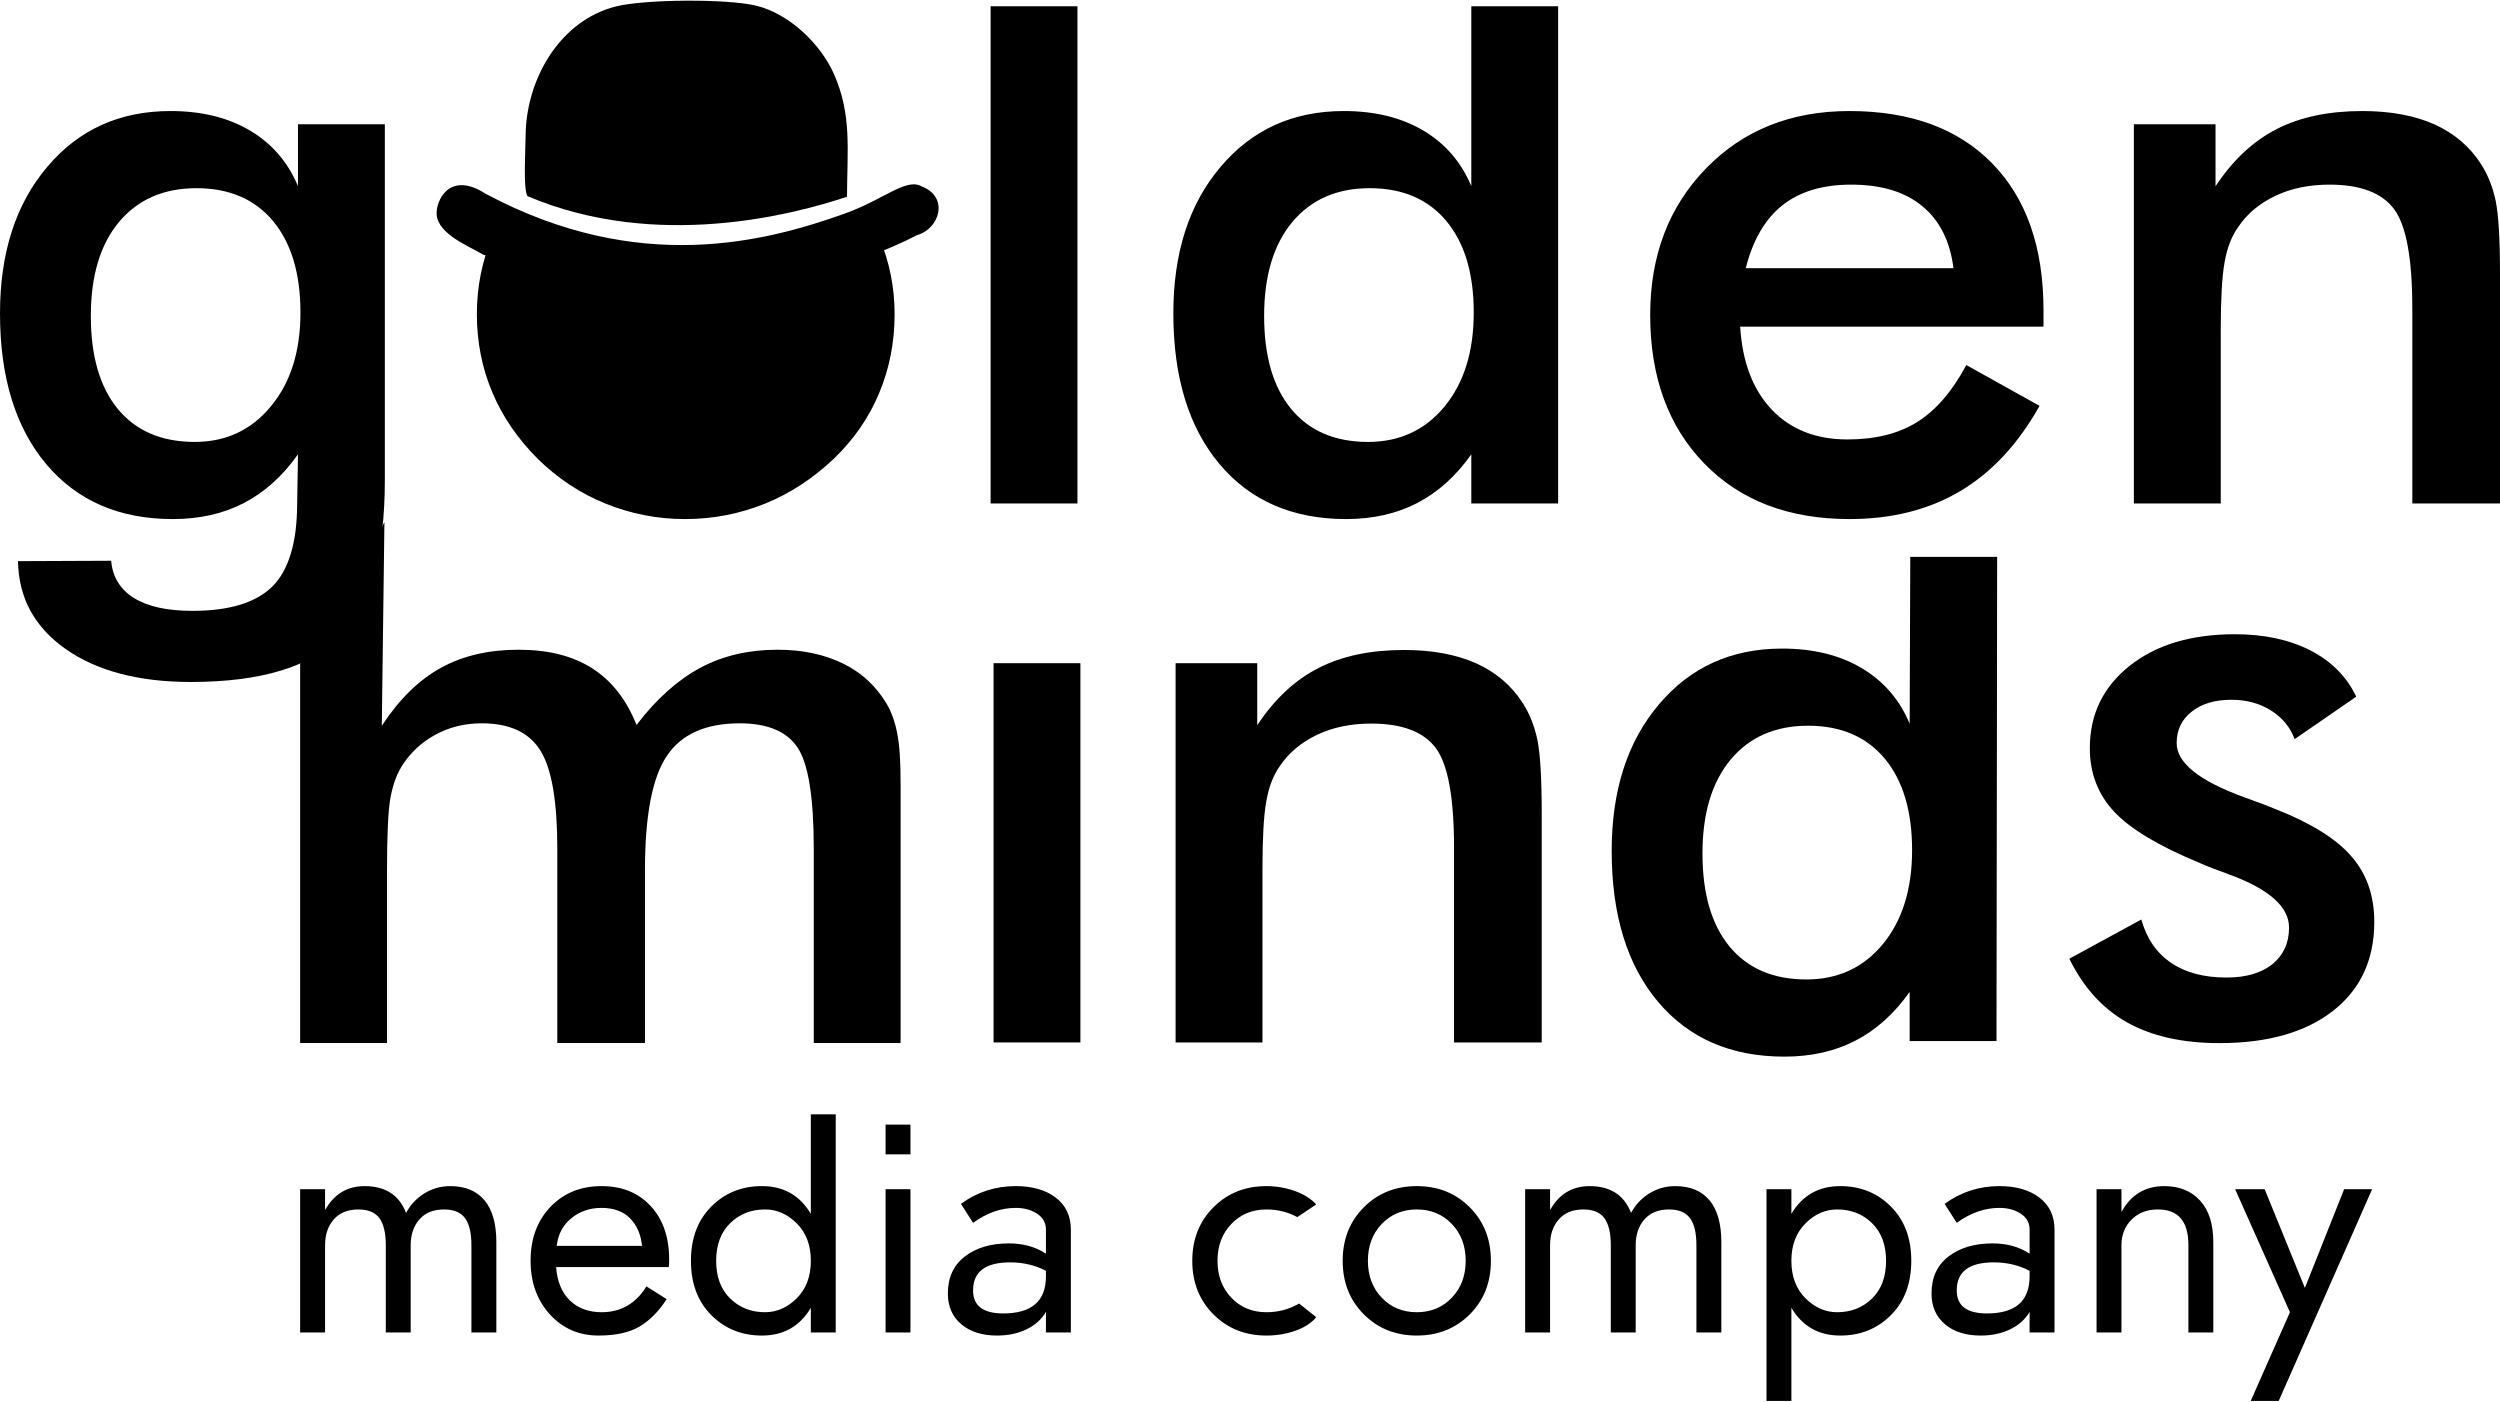
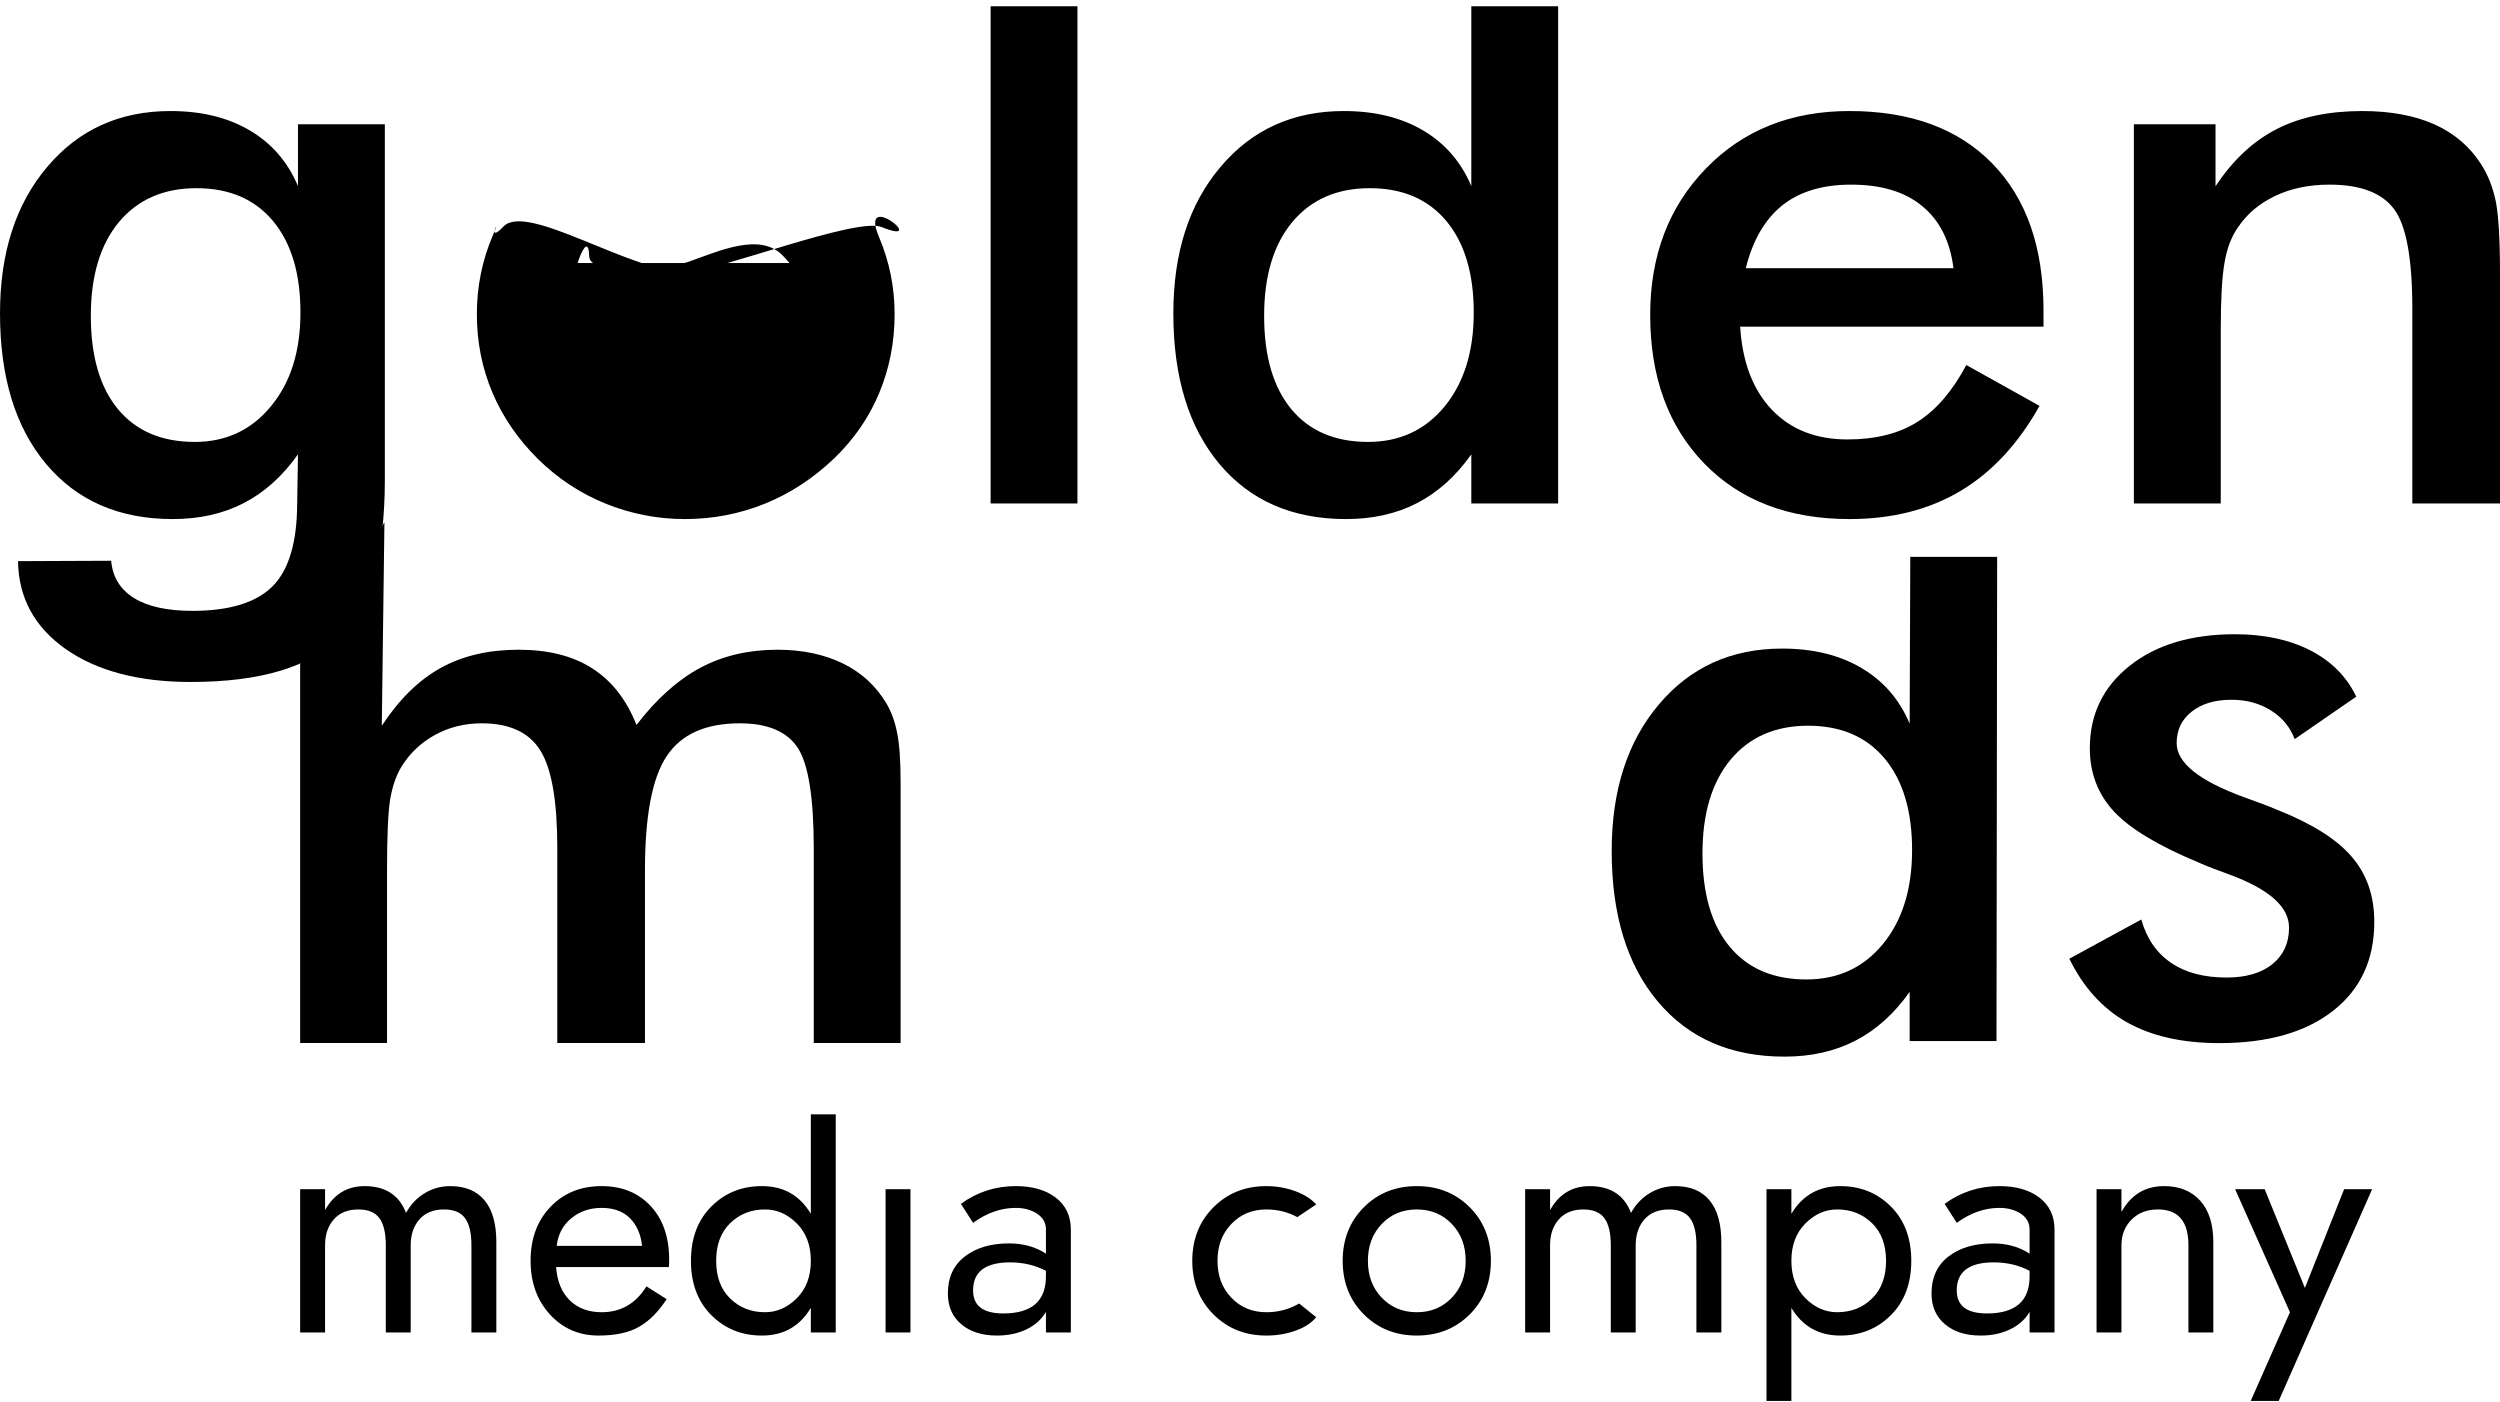
<svg xmlns="http://www.w3.org/2000/svg" height="379px" style="shape-rendering:geometricPrecision; text-rendering:geometricPrecision; image-rendering:optimizeQuality; fill-rule:evenodd; clip-rule:evenodd" version="1.0" viewBox="0 0 676 378.63" width="676px" xml:space="preserve">
  <g>
    <rect height="49.86" width="72" x="149.36" y="70.94" />
    <path d="M104.65 281.84l-23.49 0 0 -102.54 16.14 -25.53 6.65 -12.78 -0.71 55.07c4.69,-7.16 10.01,-12.37 15.95,-15.65 5.95,-3.29 12.97,-4.91 21.05,-4.91 7.98,0 14.63,1.66 19.87,5.02 5.28,3.36 9.27,8.45 12,15.32 5.43,-7.09 11.19,-12.22 17.28,-15.47 6.09,-3.25 13.04,-4.87 20.82,-4.87 6.76,0 12.67,1.25 17.73,3.73 5.06,2.47 8.98,6.13 11.78,10.85 1.33,2.25 2.29,4.91 2.88,8.01 0.63,3.11 0.92,7.54 0.92,13.34l0 8.19 0 62.22 -23.48 0 0 -52.69c0,-13.77 -1.48,-22.86 -4.39,-27.22 -2.92,-4.35 -8.13,-6.53 -15.62,-6.53 -9.23,0 -15.81,2.95 -19.72,8.82 -3.96,5.87 -5.91,16.18 -5.91,30.87l0 46.75 -23.71 0 0 -52.69c0,-12.7 -1.51,-21.49 -4.58,-26.4 -3.06,-4.91 -8.34,-7.35 -15.84,-7.35 -4.61,0 -8.82,1.03 -12.66,3.14 -3.81,2.1 -6.83,4.98 -9.09,8.64 -1.44,2.4 -2.43,5.32 -3.02,8.79 -0.56,3.43 -0.85,9.82 -0.85,19.12l0 46.75z" />
    <path d="M516.54 150.39l23.49 0 -0.18 130.93 -23.48 0 0 -13.3c-4.17,5.91 -9.09,10.31 -14.66,13.19 -5.58,2.88 -11.97,4.32 -19.2,4.32 -14.48,0 -25.89,-4.95 -34.23,-14.89 -8.31,-9.89 -12.48,-23.48 -12.48,-40.72 0,-16.36 4.24,-29.58 12.77,-39.63 8.49,-10.08 19.61,-15.1 33.31,-15.1 8.34,0 15.51,1.74 21.45,5.25 5.95,3.5 10.31,8.53 13.04,15.06l0.17 -45.11zm0.49 79.31l0 0c0,-10.6 -2.47,-18.84 -7.42,-24.78 -4.95,-5.91 -11.85,-8.87 -20.71,-8.87 -8.87,0 -15.85,3.07 -20.94,9.16 -5.06,6.1 -7.61,14.55 -7.61,25.37 0,10.89 2.44,19.28 7.35,25.22 4.91,5.91 11.82,8.86 20.75,8.86 8.53,0 15.4,-3.17 20.68,-9.56 5.25,-6.39 7.9,-14.85 7.9,-25.4z" />
    <path d="M559.55 259.05l19.46 -10.6c1.44,5.13 4.1,9.01 8.01,11.7 3.92,2.66 8.9,3.99 15.07,3.99 5.24,0 9.38,-1.22 12.37,-3.62 2.99,-2.44 4.5,-5.72 4.5,-9.89 0,-5.58 -5.32,-10.34 -15.99,-14.29 -3.62,-1.3 -6.39,-2.37 -8.34,-3.25 -10.97,-4.55 -18.65,-9.16 -23.01,-13.85 -4.35,-4.69 -6.53,-10.38 -6.53,-17.1 0,-9.16 3.58,-16.58 10.78,-22.3 7.16,-5.69 16.65,-8.53 28.47,-8.53 7.94,0 14.73,1.48 20.42,4.39 5.65,2.92 9.78,7.06 12.37,12.49l-16.65 11.48c-1.22,-3.25 -3.36,-5.83 -6.43,-7.76 -3.06,-1.92 -6.61,-2.88 -10.67,-2.88 -4.47,0 -8.05,1.07 -10.75,3.22 -2.69,2.1 -4.06,4.95 -4.06,8.49 0,5.32 6.06,10.19 18.17,14.62 3.84,1.37 6.79,2.48 8.86,3.36 9.45,3.73 16.21,7.98 20.27,12.71 4.1,4.72 6.14,10.59 6.14,17.68 0,10.23 -3.74,18.24 -11.16,24.04 -7.42,5.8 -17.65,8.72 -30.72,8.72 -10.04,0 -18.35,-1.89 -25,-5.62 -6.65,-3.77 -11.81,-9.49 -15.58,-17.2z" />
-     <path d="M317.88 281.7l0 -102.55 22.08 0 0 16.77c4.69,-7.09 10.19,-12.22 16.55,-15.47 6.35,-3.25 14.06,-4.88 23.15,-4.88 7.64,0 14.14,1.22 19.53,3.62 5.36,2.44 9.56,6.02 12.59,10.78 1.81,2.81 3.1,6.1 3.92,9.82 0.77,3.77 1.18,10.35 1.18,19.69l0 62.22 -23.71 0 0 -52.7c0,-13.47 -1.62,-22.45 -4.91,-26.88 -3.29,-4.43 -9.12,-6.65 -17.46,-6.65 -5.5,0 -10.38,1 -14.66,3.03 -4.29,2.04 -7.68,4.88 -10.12,8.53 -1.74,2.48 -2.95,5.62 -3.62,9.49 -0.7,3.84 -1.03,10.01 -1.03,18.43l0 46.75 -23.49 0z" />
-     <path d="M268.66 281.69l0 -102.55 23.48 0 0 102.55 -23.48 0z" />
-     <path d="M229.03 53.01c0.05,-12.74 1.34,-22.12 -3.51,-33.14 -3.58,-8.12 -12.15,-16.48 -21.31,-18.58 -8,-1.83 -29.7,-1.68 -37.56,0.24 -15.23,3.74 -24.44,19.73 -24.52,35.02 -0.02,3.24 -0.72,14.5 0.51,16.31 34.81,14.77 71.86,5.01 86.39,0.15z" />
-     <path d="M118.08 57.92c0.46,5.29 8.82,8.49 12.51,10.72 19.22,6.11 36.41,9.8 57.33,9.46 20.16,-0.62 42.73,-5.72 60.09,-14.73 6.06,-1.68 8.66,-10.24 1.29,-13.12 -4.29,-2.49 -10.14,3.49 -20.94,7.34 -21.01,7.48 -55.52,16.83 -97.06,-5.39 -9.82,-6.36 -13.55,2 -13.22,5.72z" />
    <path class="orange" d="M134.21 335.69l0 24.42 -6.74 0 0 -23.58c0,-3.31 -0.57,-5.75 -1.72,-7.32 -1.15,-1.57 -3.05,-2.36 -5.69,-2.36 -2.86,0 -5.08,0.9 -6.65,2.69 -1.57,1.8 -2.36,4.13 -2.36,6.99l0 23.58 -6.73 0 0 -23.58c0,-3.31 -0.58,-5.75 -1.73,-7.32 -1.15,-1.57 -3.04,-2.36 -5.68,-2.36 -2.87,0 -5.08,0.9 -6.65,2.69 -1.58,1.8 -2.36,4.13 -2.36,6.99l0 23.58 -6.74 0 0 -38.73 6.74 0 0 5.64c2.41,-4.32 5.98,-6.48 10.69,-6.48 5.61,0 9.35,2.41 11.2,7.24 1.23,-2.25 2.9,-4.02 5.01,-5.31 2.1,-1.29 4.42,-1.93 6.95,-1.93 4.04,0 7.12,1.27 9.26,3.83 2.13,2.55 3.2,6.33 3.2,11.32zm9.26 5.05c0,-6 1.8,-10.87 5.39,-14.6 3.59,-3.74 8.19,-5.6 13.81,-5.6 5.5,0 9.92,1.79 13.26,5.38 3.34,3.6 5.01,8.42 5.01,14.49 0,0.89 -0.03,1.57 -0.09,2.02l-30.48 0c0.28,3.87 1.52,6.87 3.71,9.01 2.19,2.13 5.05,3.2 8.59,3.2 5.22,0 9.26,-2.33 12.12,-6.99l5.47 3.45c-2.13,3.31 -4.57,5.78 -7.32,7.41 -2.75,1.63 -6.46,2.44 -11.12,2.44 -5.27,0 -9.65,-1.91 -13.13,-5.72 -3.48,-3.82 -5.22,-8.65 -5.22,-14.49zm30.14 -4.04c-0.33,-3.14 -1.43,-5.64 -3.28,-7.49 -1.85,-1.85 -4.41,-2.78 -7.66,-2.78 -3.2,0 -5.94,0.94 -8.21,2.82 -2.28,1.88 -3.58,4.36 -3.92,7.45l23.07 0zm23.83 -6.14c-2.53,2.47 -3.79,5.86 -3.79,10.18 0,4.33 1.26,7.72 3.79,10.19 2.53,2.47 5.67,3.71 9.43,3.71 3.2,0 6.06,-1.27 8.59,-3.79 2.53,-2.53 3.79,-5.9 3.79,-10.11 0,-4.21 -1.26,-7.57 -3.79,-10.1 -2.53,-2.53 -5.39,-3.79 -8.59,-3.79 -3.76,0 -6.9,1.24 -9.43,3.71zm-5.09 24.88c-3.68,-3.68 -5.52,-8.58 -5.52,-14.7 0,-6.12 1.84,-11.01 5.52,-14.69 3.67,-3.68 8.23,-5.51 13.68,-5.51 5.84,0 10.24,2.49 13.22,7.49l0 -26.9 6.73 0 0 58.98 -6.73 0 0 -6.65c-2.98,4.99 -7.38,7.49 -13.22,7.49 -5.45,0 -10.01,-1.84 -13.68,-5.51zm47.11 -34.06l6.73 0 0 38.73 -6.73 0 0 -38.73zm23.66 9.09l-3.29 -5.13c4.38,-3.2 9.32,-4.8 14.82,-4.8 4.49,0 8.1,1.03 10.82,3.11 2.72,2.08 4.09,4.97 4.09,8.67l0 27.79 -6.74 0 0 -5.56c-1.18,2.02 -2.93,3.6 -5.26,4.72 -2.33,1.12 -4.98,1.68 -7.96,1.68 -4.04,0 -7.27,-1.02 -9.68,-3.07 -2.42,-2.05 -3.62,-4.81 -3.62,-8.3 0,-4.32 1.53,-7.66 4.59,-10.01 3.06,-2.36 7.03,-3.54 11.91,-3.54 3.87,0 7.21,0.92 10.02,2.78l0 -6.49c0,-1.85 -0.8,-3.29 -2.4,-4.33 -1.6,-1.04 -3.52,-1.56 -5.77,-1.56 -3.98,0 -7.83,1.35 -11.53,4.04zm0 18.27c0,4.16 2.72,6.23 8.16,6.23 7.69,0 11.54,-3.34 11.54,-10.02l0 -1.51c-2.92,-1.52 -6.15,-2.28 -9.68,-2.28 -6.68,0 -10.02,2.53 -10.02,7.58zm69.84 -17.97c-2.5,2.61 -3.75,5.93 -3.75,9.97 0,4.04 1.25,7.37 3.75,9.98 2.5,2.61 5.65,3.92 9.47,3.92 3.03,0 5.81,-0.69 8.34,-2.07 0.17,-0.09 0.34,-0.19 0.51,-0.29l4.62 3.7c-1.29,1.58 -3.17,2.8 -5.64,3.67 -2.47,0.87 -5.08,1.3 -7.83,1.3 -5.72,0 -10.5,-1.91 -14.31,-5.72 -3.82,-3.82 -5.73,-8.65 -5.73,-14.49 0,-5.83 1.91,-10.66 5.73,-14.48 3.81,-3.82 8.59,-5.72 14.31,-5.72 2.7,0 5.28,0.45 7.75,1.34 2.47,0.9 4.38,2.11 5.72,3.62l-5.11 3.42 -0.02 -0.01c-2.53,-1.37 -5.31,-2.06 -8.34,-2.06 -3.82,0 -6.97,1.31 -9.47,3.92zm40.67 0c-2.5,2.61 -3.75,5.93 -3.75,9.97 0,4.04 1.25,7.37 3.75,9.98 2.5,2.61 5.65,3.92 9.47,3.92 3.82,0 6.97,-1.31 9.47,-3.92 2.5,-2.61 3.75,-5.94 3.75,-9.98 0,-4.04 -1.25,-7.36 -3.75,-9.97 -2.5,-2.61 -5.65,-3.92 -9.47,-3.92 -3.82,0 -6.97,1.31 -9.47,3.92zm-4.84 24.46c-3.82,-3.82 -5.73,-8.65 -5.73,-14.49 0,-5.83 1.91,-10.66 5.73,-14.48 3.81,-3.82 8.58,-5.72 14.31,-5.72 5.73,0 10.5,1.9 14.32,5.72 3.81,3.82 5.72,8.65 5.72,14.48 0,5.84 -1.91,10.67 -5.72,14.49 -3.82,3.81 -8.59,5.72 -14.32,5.72 -5.73,0 -10.5,-1.91 -14.31,-5.72zm96.66 -19.54l0 24.42 -6.74 0 0 -23.58c0,-3.31 -0.57,-5.75 -1.73,-7.32 -1.15,-1.57 -3.04,-2.36 -5.68,-2.36 -2.86,0 -5.08,0.9 -6.65,2.69 -1.57,1.8 -2.36,4.13 -2.36,6.99l0 23.58 -6.73 0 0 -23.58c0,-3.31 -0.58,-5.75 -1.73,-7.32 -1.15,-1.57 -3.05,-2.36 -5.68,-2.36 -2.87,0 -5.08,0.9 -6.65,2.69 -1.58,1.8 -2.36,4.13 -2.36,6.99l0 23.58 -6.74 0 0 -38.73 6.74 0 0 5.64c2.41,-4.32 5.98,-6.48 10.69,-6.48 5.61,0 9.35,2.41 11.2,7.24 1.23,-2.25 2.9,-4.02 5.01,-5.31 2.1,-1.29 4.42,-1.93 6.95,-1.93 4.04,0 7.12,1.27 9.26,3.83 2.13,2.55 3.2,6.33 3.2,11.32zm40.75 15.24c2.53,-2.47 3.79,-5.86 3.79,-10.19 0,-4.32 -1.26,-7.71 -3.79,-10.18 -2.53,-2.47 -5.67,-3.71 -9.43,-3.71 -3.2,0 -6.06,1.26 -8.59,3.79 -2.52,2.53 -3.79,5.89 -3.79,10.1 0,4.21 1.27,7.58 3.79,10.11 2.53,2.52 5.39,3.79 8.59,3.79 3.76,0 6.9,-1.24 9.43,-3.71zm5.09 -24.88c3.68,3.68 5.52,8.57 5.52,14.69 0,6.12 -1.84,11.02 -5.52,14.7 -3.67,3.67 -8.23,5.51 -13.68,5.51 -5.84,0 -10.24,-2.5 -13.22,-7.49l0 25.17 -6.73 0 0 -57.25 6.73 0 0 6.65c2.98,-5 7.38,-7.49 13.22,-7.49 5.45,0 10.01,1.83 13.68,5.51zm17.81 4.42l-3.28 -5.13c4.38,-3.2 9.32,-4.8 14.82,-4.8 4.49,0 8.09,1.03 10.82,3.11 2.72,2.08 4.08,4.97 4.08,8.67l0 27.79 -6.74 0 0 -5.56c-1.17,2.02 -2.93,3.6 -5.26,4.72 -2.33,1.12 -4.98,1.68 -7.96,1.68 -4.04,0 -7.26,-1.02 -9.68,-3.07 -2.41,-2.05 -3.62,-4.81 -3.62,-8.3 0,-4.32 1.53,-7.66 4.59,-10.01 3.06,-2.36 7.03,-3.54 11.92,-3.54 3.87,0 7.21,0.92 10.01,2.78l0 -6.49c0,-1.85 -0.8,-3.29 -2.39,-4.33 -1.6,-1.04 -3.53,-1.56 -5.77,-1.56 -3.99,0 -7.83,1.35 -11.54,4.04zm0 18.27c0,4.16 2.72,6.23 8.17,6.23 7.69,0 11.53,-3.34 11.53,-10.02l0 -1.51c-2.91,-1.52 -6.14,-2.28 -9.68,-2.28 -6.68,0 -10.02,2.53 -10.02,7.58zm62.65 -12.21c0,-6.45 -2.75,-9.68 -8.25,-9.68 -2.93,0 -5.3,0.91 -7.12,2.74 -1.82,1.82 -2.74,4.14 -2.74,6.94l0 23.58 -6.73 0 0 -38.73 6.73 0 0 6.14c2.58,-4.65 6.43,-6.98 11.54,-6.98 4.1,0 7.34,1.3 9.72,3.91 2.39,2.61 3.58,6.36 3.58,11.24l0 24.42 -6.73 0 0 -23.58zm49.67 -15.15l-25.26 57.25 -7.57 0 10.61 -23.99 -14.82 -33.26 7.99 0 10.87 26.69 10.61 -26.69 7.57 0z" style="fill-rule:nonzero" />
-     <path class="orange" d="M239.46 303.91l6.73 0 0 8.04 -6.73 0 0 -8.04z" />
    <path d="M81.24 84.34c0,-10.6 -2.48,-18.83 -7.43,-24.78 -4.94,-5.91 -11.85,-8.86 -20.71,-8.86 -8.86,0 -15.84,3.07 -20.94,9.16 -5.06,6.09 -7.6,14.55 -7.6,25.37 0,10.89 2.43,19.27 7.34,25.22 4.91,5.91 11.82,8.86 20.76,8.86 8.45,0 15.32,-3.21 20.6,-9.64 5.32,-6.42 7.98,-14.84 7.98,-25.33zm22.82 45.24l0 0c0,20.04 -3.99,34.19 -12,42.35 -8.02,8.2 -21.5,12.29 -40.48,12.29 -14.1,0 -25.4,-2.99 -33.86,-8.93 -8.42,-5.95 -12.7,-13.85 -12.85,-23.74l25.19 -0.11c0.37,4.39 2.44,7.75 6.16,10.08 3.77,2.32 9.01,3.47 15.81,3.47 10.01,0 17.2,-2.22 21.64,-6.61 4.39,-4.4 6.61,-11.78 6.68,-22.09l0.22 -13.62c-4.17,5.91 -9.08,10.3 -14.66,13.18 -5.57,2.88 -11.96,4.32 -19.2,4.32 -14.47,0 -25.88,-4.95 -34.23,-14.88 -8.31,-9.9 -12.48,-23.48 -12.48,-40.73 0,-16.36 4.25,-29.58 12.77,-39.62 8.5,-10.08 19.61,-15.1 33.31,-15.1 8.35,0 15.51,1.73 21.46,5.24 5.94,3.51 10.3,8.53 13.03,15.07l0 -16.73 23.49 0 0 96.16zm113.06 -44.57l0 0c0,-9.53 0.82,-9.32 -5.31,-15.93 -6.12,-6.61 -17.28,-1.41 -25.64,1.52 -10.96,3.84 -26.74,2.94 -26.84,-1.36 -0.21,-9.04 -5.61,6.24 -5.61,15.77 0,9.52 3.1,17.57 9.27,24.18 6.17,6.61 13.63,9.9 22.45,9.9 8.79,0 16.25,-3.29 22.42,-9.9 6.16,-6.61 9.26,-14.66 9.26,-24.18zm-88.18 -0.23l0 0c0,-7.49 1.44,-14.58 4.29,-21.23 2.84,-6.68 -2.2,2.86 2.93,-2.5 6.32,-6.6 34.47,12.37 49.35,12.37 7.72,0 46,-14.96 52.83,-12.23 13.46,5.46 -6.31,-10.68 -0.65,2.73 2.81,6.61 4.21,13.59 4.21,20.86 0,7.57 -1.4,14.7 -4.17,21.31 -2.77,6.65 -6.83,12.52 -12.15,17.65 -5.65,5.39 -11.89,9.49 -18.72,12.26 -6.87,2.77 -14.07,4.17 -21.64,4.17 -7.46,0 -14.59,-1.4 -21.46,-4.17 -6.83,-2.77 -12.92,-6.79 -18.27,-12.04 -5.39,-5.35 -9.53,-11.33 -12.34,-17.98 -2.8,-6.61 -4.21,-13.7 -4.21,-21.2zm138.92 51.18l0 0 0 -134.45 23.48 0 0 134.45 -23.48 0zm130.64 -51.62l0 0c0,-10.6 -2.47,-18.83 -7.42,-24.78 -4.95,-5.91 -11.85,-8.86 -20.71,-8.86 -8.87,0 -15.85,3.07 -20.94,9.16 -5.06,6.09 -7.61,14.55 -7.61,25.37 0,10.89 2.44,19.27 7.35,25.22 4.91,5.91 11.82,8.86 20.75,8.86 8.53,0 15.4,-3.18 20.68,-9.56 5.24,-6.39 7.9,-14.85 7.9,-25.41zm-0.66 -82.83l0 0 23.48 0 0 134.45 -23.48 0 0 -13.29c-4.17,5.91 -9.09,10.3 -14.66,13.18 -5.58,2.88 -11.97,4.32 -19.2,4.32 -14.48,0 -25.89,-4.95 -34.23,-14.88 -8.31,-9.9 -12.48,-23.48 -12.48,-40.73 0,-16.36 4.24,-29.58 12.77,-39.62 8.5,-10.08 19.61,-15.1 33.31,-15.1 8.34,0 15.51,1.73 21.45,5.24 5.95,3.51 10.3,8.53 13.04,15.07l0 -48.64zm154.72 86.63l0 0 -82.02 0c0.59,9.6 3.44,17.06 8.57,22.46 5.1,5.35 11.93,8.04 20.46,8.04 7.57,0 13.88,-1.58 18.91,-4.76 5.05,-3.17 9.45,-8.31 13.21,-15.36l19.8 11.04c-5.76,10.3 -12.93,17.99 -21.42,23.04 -8.53,5.06 -18.5,7.57 -29.99,7.57 -16.43,0 -29.54,-5.02 -39.25,-15.03 -9.74,-10.04 -14.62,-23.41 -14.62,-40.13 0,-16.1 5.02,-29.29 15.1,-39.66 10.05,-10.34 22.97,-15.51 38.77,-15.51 16.51,0 29.4,4.73 38.63,14.18 9.23,9.45 13.85,22.67 13.85,39.69l0 4.43zm-24.34 -15.8l0 0c-0.92,-7.35 -3.76,-12.96 -8.46,-16.8 -4.68,-3.88 -11.07,-5.8 -19.23,-5.8 -7.72,0 -13.92,1.88 -18.61,5.61 -4.69,3.77 -7.98,9.42 -9.86,16.99l56.16 0zm48.78 63.62l0 0 0 -102.54 22.08 0 0 16.76c4.69,-7.09 10.19,-12.22 16.55,-15.47 6.35,-3.25 14.06,-4.87 23.15,-4.87 7.64,0 14.14,1.22 19.53,3.62 5.36,2.43 9.56,6.02 12.59,10.78 1.81,2.8 3.11,6.09 3.92,9.82 0.77,3.77 1.18,10.34 1.18,19.68l0 62.22 -23.71 0 0 -52.69c0,-13.48 -1.62,-22.45 -4.91,-26.88 -3.28,-4.43 -9.12,-6.65 -17.46,-6.65 -5.5,0 -10.38,1 -14.66,3.03 -4.29,2.03 -7.68,4.87 -10.12,8.53 -1.74,2.47 -2.96,5.61 -3.62,9.49 -0.7,3.84 -1.03,10.01 -1.03,18.42l0 46.75 -23.49 0z" />
  </g>
</svg>